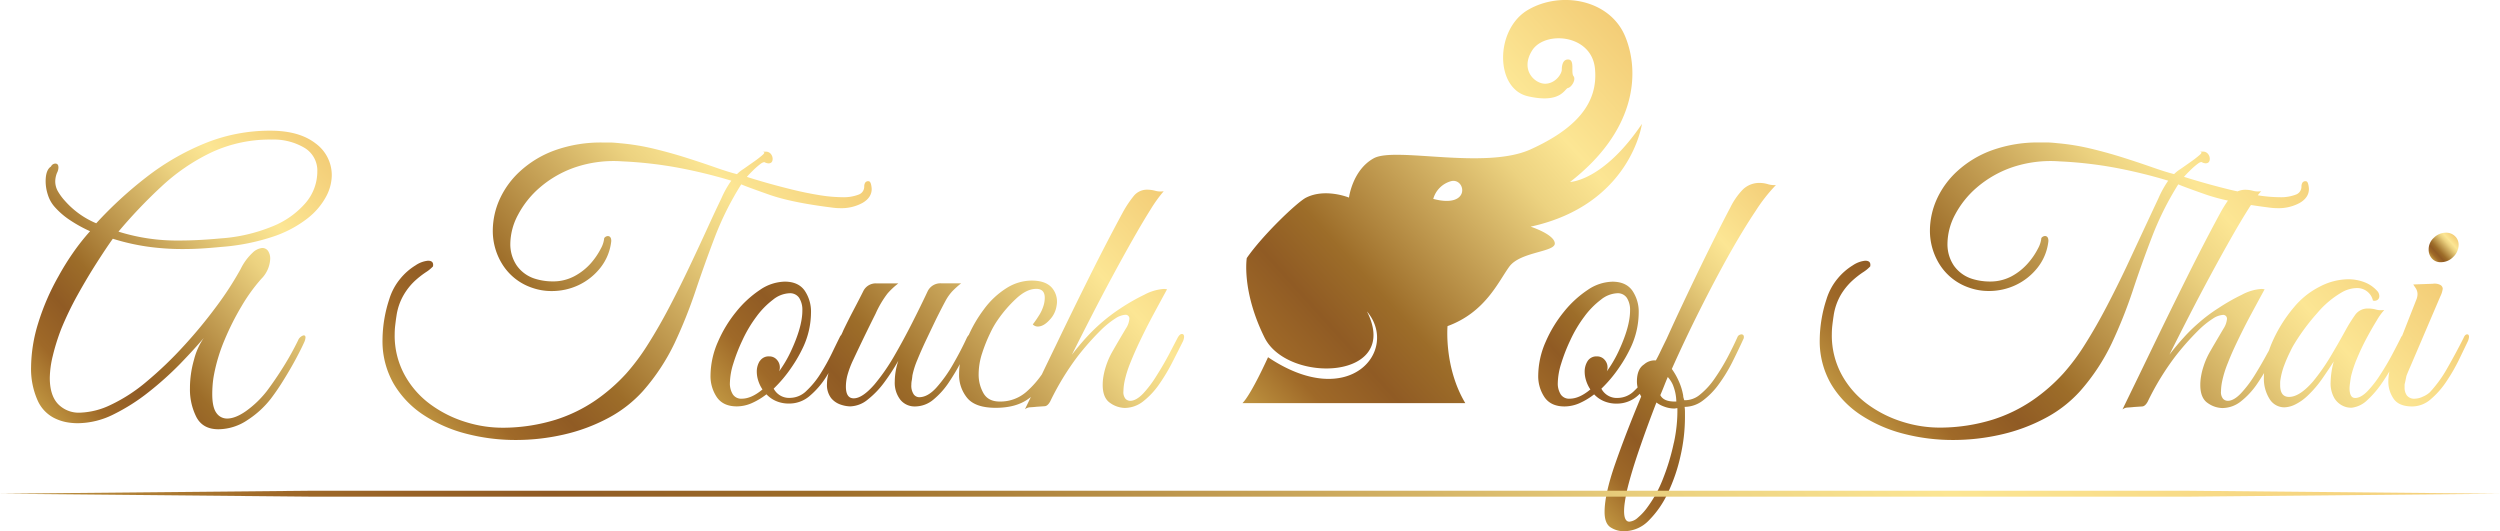
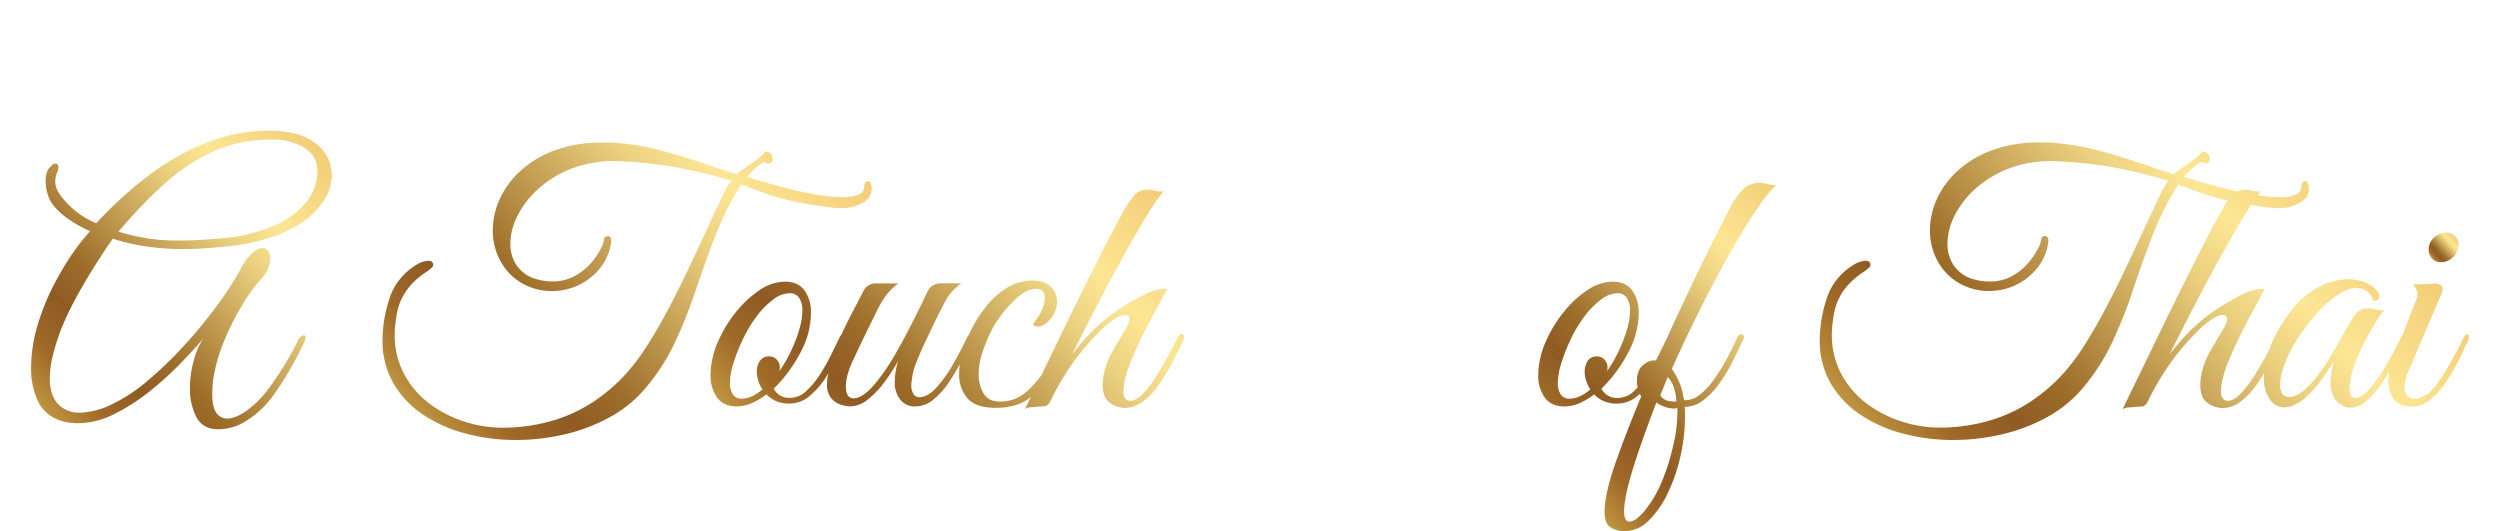
<svg xmlns="http://www.w3.org/2000/svg" xmlns:xlink="http://www.w3.org/1999/xlink" viewBox="0 0 844.02 179.36">
  <defs>
    <style>.cls-1{fill:url(#New_Gradient_Swatch_2);}.cls-2{fill:url(#New_Gradient_Swatch_2-2);}.cls-3{fill:url(#New_Gradient_Swatch_2-3);}.cls-4{fill:url(#New_Gradient_Swatch_2-4);}.cls-5{fill:url(#New_Gradient_Swatch_2-5);}.cls-6{fill:url(#New_Gradient_Swatch_2-6);}.cls-7{fill:url(#New_Gradient_Swatch_2-7);}.cls-8{fill:url(#New_Gradient_Swatch_2-8);}</style>
    <linearGradient id="New_Gradient_Swatch_2" x1="423.76" y1="140.9" x2="557.49" y2="20.49" gradientUnits="userSpaceOnUse">
      <stop offset="0" stop-color="#bf9440" />
      <stop offset="0.11" stop-color="#9f6928" />
      <stop offset="0.22" stop-color="#905b24" />
      <stop offset="0.33" stop-color="#9d6d29" />
      <stop offset="0.67" stop-color="#ecd280" />
      <stop offset="0.78" stop-color="#fce694" />
      <stop offset="1" stop-color="#f3cd77" />
    </linearGradient>
    <linearGradient id="New_Gradient_Swatch_2-2" x1="11.24" y1="134.49" x2="106.86" y2="48.39" xlink:href="#New_Gradient_Swatch_2" />
    <linearGradient id="New_Gradient_Swatch_2-3" x1="144.39" y1="143.2" x2="267.53" y2="32.33" xlink:href="#New_Gradient_Swatch_2" />
    <linearGradient id="New_Gradient_Swatch_2-4" x1="268.62" y1="163.86" x2="386.6" y2="57.63" xlink:href="#New_Gradient_Swatch_2" />
    <linearGradient id="New_Gradient_Swatch_2-5" x1="524.17" y1="156.51" x2="612.56" y2="76.92" xlink:href="#New_Gradient_Swatch_2" />
    <linearGradient id="New_Gradient_Swatch_2-6" x1="820.98" y1="87.11" x2="828.99" y2="79.9" xlink:href="#New_Gradient_Swatch_2" />
    <linearGradient id="New_Gradient_Swatch_2-7" x1="655.88" y1="172.46" x2="786.6" y2="54.76" xlink:href="#New_Gradient_Swatch_2" />
    <linearGradient id="New_Gradient_Swatch_2-8" x1="188.95" y1="376.53" x2="655.07" y2="-43.17" xlink:href="#New_Gradient_Swatch_2" />
  </defs>
  <g id="Layer_2" data-name="Layer 2">
    <g id="Layer_2-2" data-name="Layer 2">
-       <path class="cls-1" d="M554.33,41.83c-13.07,19.36-24.26,19.6-24.26,19.6,21.93-17,23.79-36.4,18.66-49S527-3.19,515.84,3.35s-11.19,26.58,0,29.15,12.36-2.57,13.53-2.8,2.8-2.8,1.86-4,.47-5.37-1.63-5.6-2.33,2.33-2.33,3.49-1.87,4.44-5.36,4.67-8.87-4.43-4.67-11.19,20.06-5.6,21.23,6.06-6.3,20.29-21.7,27.29-45.71-.94-52.94,3-8.4,13.29-8.4,13.29-7.93-3.27-14.46,0c-3,1.49-14.73,12.71-20.05,20.42,0,0-1.81,11.07,6,26.83s46.31,14.34,34.58-8.82c11,13-5.76,34-33.4,15.46,0,0-5.56,12.39-8.63,15.5h75.23c-7.24-12.09-6-26-6-26,12.75-4.66,17.1-14.93,20.84-20.06s15.62-4.9,15.38-7.93-8.16-5.59-8.16-5.59C550.59,69.12,554.33,41.83,554.33,41.83ZM483.88,67.15a8.6,8.6,0,0,1,6.07-6C494.85,60,496.71,70.54,483.88,67.15Z" />
      <path class="cls-2" d="M73.73,144.92q-5.28,0-7.44-4.14a20.6,20.6,0,0,1-2.16-9.66,35,35,0,0,1,1.38-9.72,22.44,22.44,0,0,1,3.3-7.32q-3.24,3.84-8,8.76a110.83,110.83,0,0,1-10.56,9.48,65.85,65.85,0,0,1-11.88,7.56,27.37,27.37,0,0,1-12.12,3,20.8,20.8,0,0,1-3.54-.3,15.23,15.23,0,0,1-3.42-1,12.19,12.19,0,0,1-6.6-6.42A26,26,0,0,1,10.49,124a51.67,51.67,0,0,1,2.34-14.7,79.38,79.38,0,0,1,6.9-16,87,87,0,0,1,4.86-7.86,75,75,0,0,1,5.82-7.38,46.48,46.48,0,0,1-6.84-3.78,26,26,0,0,1-5.28-4.62,11.18,11.18,0,0,1-2.16-4,14.71,14.71,0,0,1-.72-4.44q0-3.84,1.8-5a1.71,1.71,0,0,1,1.44-1q1.08,0,1.08,1.32a4,4,0,0,1-.48,1.8,8.07,8.07,0,0,0-.6,2.88,6.82,6.82,0,0,0,1,3.54,18.42,18.42,0,0,0,2.28,3.06,28.92,28.92,0,0,0,10.56,7.56A135.53,135.53,0,0,1,49.31,59.9,83.57,83.57,0,0,1,69.05,48.44a58.07,58.07,0,0,1,22.2-4.32q9.72,0,15.24,4.26a13.26,13.26,0,0,1,5.52,11,15.63,15.63,0,0,1-1.92,7,23.47,23.47,0,0,1-6.24,7.32,38.83,38.83,0,0,1-11.46,6.12,71.88,71.88,0,0,1-17.7,3.54Q71,83.72,68,83.9t-6.3.18a84.36,84.36,0,0,1-12.06-.84A74.41,74.41,0,0,1,38.09,80.6q-2.16,3-5.46,8.16t-6.54,11A108,108,0,0,0,20.69,111a71.41,71.41,0,0,0-2.88,9.18,33.08,33.08,0,0,0-1,7.38q0,5.88,2.76,8.82a9.72,9.72,0,0,0,7.44,2.94,25.61,25.61,0,0,0,10.38-2.64,55,55,0,0,0,12.18-7.92A127.28,127.28,0,0,0,62,116.84a161.83,161.83,0,0,0,11.1-13.44,109.64,109.64,0,0,0,8.16-12.6,18.65,18.65,0,0,1,4-5.46,5.55,5.55,0,0,1,3.24-1.62,2.35,2.35,0,0,1,2,1,4.59,4.59,0,0,1,.72,2.7,10.16,10.16,0,0,1-3,6.72,58.5,58.5,0,0,0-6.6,9.12,89.43,89.43,0,0,0-5.76,11.4,58,58,0,0,0-3.6,11.76,32,32,0,0,0-.48,3.6q-.12,1.68-.12,3,0,4.44,1.38,6.36a4.3,4.3,0,0,0,3.66,1.92q2.76,0,6.36-2.52a34.11,34.11,0,0,0,7-6.72q2.88-3.84,5.58-8.16a97.7,97.7,0,0,0,5-9,2.7,2.7,0,0,1,1-1.26,2.27,2.27,0,0,1,.9-.42q.6,0,.6.72a4.6,4.6,0,0,1-.36,1.44q-1.08,2.4-2.88,5.76t-4,6.9a77.61,77.61,0,0,1-4.44,6.54,31.73,31.73,0,0,1-7.86,7.2A17.74,17.74,0,0,1,73.73,144.92ZM60.65,81.2q6.24,0,13.92-.72a56,56,0,0,0,17.28-4,29,29,0,0,0,11.28-7.92,16.37,16.37,0,0,0,4-10.68,8.93,8.93,0,0,0-4.38-8,20.48,20.48,0,0,0-11.1-2.76A46.63,46.63,0,0,0,71.27,51.5,66.89,66.89,0,0,0,54.47,63,168.72,168.72,0,0,0,40,78.2,65.91,65.91,0,0,0,60.65,81.2Z" />
      <path class="cls-3" d="M250.25,62.24c1.27.56,4.42,1.72,9.42,3.48s12,3.2,20.94,4.32c.55.08,1.08.14,1.56.18s1,.06,1.44.06a14.84,14.84,0,0,0,7.62-1.8q3.06-1.8,3.06-4.68a7.5,7.5,0,0,0-.24-1.62q-.26-1-.84-1a1.17,1.17,0,0,0-1.14.54,2.45,2.45,0,0,0-.3,1.26,2.85,2.85,0,0,1-2,2.76,14,14,0,0,1-5.34.84,49.85,49.85,0,0,1-7.92-.72q-4.45-.72-9.07-1.86t-8.63-2.28q-4-1.14-6.66-2,.72-.84,2-2.1a25.06,25.06,0,0,1,2.52-2.22c.83-.64,1.42-.8,1.74-.48a3.83,3.83,0,0,0,1,.24q1.44,0,1.44-1.56a2.69,2.69,0,0,0-.6-1.62,2.15,2.15,0,0,0-1.8-.78,3.08,3.08,0,0,0-1,.12h.12q1,0-.12,1a34.1,34.1,0,0,1-2.95,2.28l-3.59,2.52a11.13,11.13,0,0,0-2.1,1.68c-1.92-.48-4.37-1.24-7.32-2.28s-6.2-2.12-9.72-3.24-7.2-2.14-11-3.06a76.87,76.87,0,0,0-11.4-1.86q-2.29-.24-3.24-.24h-2.52a45.89,45.89,0,0,0-16.32,2.64,34.82,34.82,0,0,0-11.64,7,29,29,0,0,0-7,9.6,26,26,0,0,0-2.28,10.5,21.25,21.25,0,0,0,3.36,11.58,18.94,18.94,0,0,0,10,7.74,19.58,19.58,0,0,0,6.48,1.08,21.13,21.13,0,0,0,9.12-2,20.57,20.57,0,0,0,7.38-5.88,17.43,17.43,0,0,0,3.66-9c0-1.12-.41-1.68-1.2-1.68a1.61,1.61,0,0,0-1.2.72v.12a9.16,9.16,0,0,1-1.14,3.42,24.24,24.24,0,0,1-3.36,4.92A19.85,19.85,0,0,1,194,93.2a15.25,15.25,0,0,1-7.55,1.8,20,20,0,0,1-5.64-.84,11.82,11.82,0,0,1-6.42-4.62,12.8,12.8,0,0,1-2.1-7.26,21.18,21.18,0,0,1,2.58-9.72,31.52,31.52,0,0,1,7.44-9.3,36.3,36.3,0,0,1,11.88-6.78,40.73,40.73,0,0,1,16-2,138.47,138.47,0,0,1,18.54,2.1A170.51,170.51,0,0,1,246.89,61,33.62,33.62,0,0,0,243.53,67q-2.06,4.26-4.8,10.26T232.79,90q-3.18,6.72-6.72,13.5t-7.26,12.66a73.25,73.25,0,0,1-7.44,10,60.28,60.28,0,0,1-10.32,9,51.2,51.2,0,0,1-13.44,6.54,60.69,60.69,0,0,1-17.28,2.7,41.58,41.58,0,0,1-12.9-1.86,39.83,39.83,0,0,1-12-5.94,30.4,30.4,0,0,1-8.82-10,27.66,27.66,0,0,1-3.36-13.8,26.19,26.19,0,0,1,.18-3c.12-1,.25-2.08.42-3.12a19.52,19.52,0,0,1,2.46-7.14A21,21,0,0,1,140,94.88a30.39,30.39,0,0,1,3.72-2.94,12.33,12.33,0,0,0,2.46-2c.24-1.28-.33-1.92-1.68-1.92a9,9,0,0,0-4.2,1.56,20.26,20.26,0,0,0-5.1,4.44,19.93,19.93,0,0,0-3.78,7,44.69,44.69,0,0,0-2.28,13.56,28.82,28.82,0,0,0,3.78,15,32.14,32.14,0,0,0,10.14,10.56,47.75,47.75,0,0,0,14.4,6.3,65.68,65.68,0,0,0,16.68,2.1,72.17,72.17,0,0,0,16.32-1.86,59.94,59.94,0,0,0,14.94-5.58,42.67,42.67,0,0,0,11.7-9.12,70.2,70.2,0,0,0,10.62-16.08,164.29,164.29,0,0,0,7.08-17.64q3.06-9.12,6.54-18.24A101.57,101.57,0,0,1,250.25,62.24Z" />
      <path class="cls-4" d="M399,112.76q-.72,0-1.44,1.32-1,1.92-2.82,5.4t-4.14,7.14A38.32,38.32,0,0,1,386,132.8q-2.4,2.52-4.44,2.52a2.27,2.27,0,0,1-1.56-.66,3.49,3.49,0,0,1-.72-2.58,18.09,18.09,0,0,1,.36-3.24,36.64,36.64,0,0,1,2-6.42q1.56-3.9,3.66-8.22t4.08-8q2-3.72,4.62-8.52a4.21,4.21,0,0,0-1.2-.12,16.1,16.1,0,0,0-6.42,1.92,68.26,68.26,0,0,0-8,4.56,60.83,60.83,0,0,0-11.58,9.84q-2.52,2.76-4.92,5.88,3-6,6.54-12.9t7.2-13.68q3.66-6.78,7-12.66t6-10.08a45.89,45.89,0,0,1,4.26-5.88A6.49,6.49,0,0,1,390,64.4a10.58,10.58,0,0,0-2.52-.36,5.77,5.77,0,0,0-4.62,2,36.86,36.86,0,0,0-3.78,5.64q-5.64,10.44-11.4,22T356.5,116.54q-2.43,5-4.76,9.86a32.23,32.23,0,0,1-5.2,5.86,13.31,13.31,0,0,1-9.06,3.3q-3.84,0-5.46-2.82a12.65,12.65,0,0,1-1.62-6.42,22.85,22.85,0,0,1,1.2-7.14,52.25,52.25,0,0,1,2.7-6.72,29.8,29.8,0,0,1,2.58-4.5,43.25,43.25,0,0,1,6.18-7.14q3.54-3.3,6.78-3.3,2.88,0,2.88,3a9.06,9.06,0,0,1-.48,2.88,13.26,13.26,0,0,1-1.56,3.24,34.57,34.57,0,0,1-2,2.88,2.3,2.3,0,0,0,1.68.72q2,0,4.08-2.34a8.56,8.56,0,0,0,2.28-4.74A7.15,7.15,0,0,0,355,97q-2.16-2.28-6.72-2.28a16.12,16.12,0,0,0-8.52,2.58,27.84,27.84,0,0,0-7.68,7.26,44.58,44.58,0,0,0-5,8.5,4.55,4.55,0,0,0-.68,1q-1.92,4.2-4.62,8.88a45.86,45.86,0,0,1-5.64,7.92q-2.94,3.24-5.82,3.24a2.33,2.33,0,0,1-1.86-1,5.2,5.2,0,0,1-.78-3.24,6.74,6.74,0,0,1,.12-1.32q.12-.6.24-1.8a27.47,27.47,0,0,1,1.68-5.28q1.32-3.24,3.06-6.9t3.3-6.9q1.92-3.84,3.06-5.94a15.8,15.8,0,0,1,2.34-3.36,30.32,30.32,0,0,1,3-2.7h-6.6a4.78,4.78,0,0,0-4.68,2.64Q311,103,308,108.92t-6.18,11.4a67.34,67.34,0,0,1-6.6,9.48q-4.08,4.68-7,4.68-2.64,0-2.64-4a15.61,15.61,0,0,1,.48-3.66,31,31,0,0,1,2-5.34q.84-1.8,2.1-4.44t2.52-5.22q1.26-2.58,2.94-5.94a33.75,33.75,0,0,1,4-6.78,24.86,24.86,0,0,1,3.66-3.42H296a4.68,4.68,0,0,0-4.56,2.64q-1.32,2.64-3.12,6.06t-3.6,7.14a16.85,16.85,0,0,1-.74,1.61,1.47,1.47,0,0,0-.34.43q-1.08,2.16-2.76,5.64a69.55,69.55,0,0,1-3.84,6.9,29.13,29.13,0,0,1-4.74,5.82,7.94,7.94,0,0,1-5.46,2.4,5.86,5.86,0,0,1-5.64-3.12,44.69,44.69,0,0,0,6-7.14,47.18,47.18,0,0,0,4.08-7.14,28,28,0,0,0,2.52-11.28,12.61,12.61,0,0,0-2.16-7.56q-2.16-3-6.72-3a15.38,15.38,0,0,0-8.4,2.82,35.46,35.46,0,0,0-8,7.38,43,43,0,0,0-6.12,10.08,28.61,28.61,0,0,0-2.52,11.28,12.68,12.68,0,0,0,2.16,7.5q2.16,3.06,6.72,3.06a12.71,12.71,0,0,0,5-1.08,23.89,23.89,0,0,0,5-3,9.73,9.73,0,0,0,3.12,2.22,10.66,10.66,0,0,0,4.56.9,10.51,10.51,0,0,0,7-2.64,28,28,0,0,0,5.52-6.42c.27-.43.53-.85.78-1.27a13,13,0,0,0-.54,3.61,7.34,7.34,0,0,0,1.38,4.86,7.07,7.07,0,0,0,3.24,2.22,10.65,10.65,0,0,0,3.18.6,9.75,9.75,0,0,0,6-2.34A29.82,29.82,0,0,0,298.6,129a73.33,73.33,0,0,0,4.68-7.2,22.74,22.74,0,0,0-1.2,7A9.34,9.34,0,0,0,304,135a6.21,6.21,0,0,0,4.92,2.22,9.7,9.7,0,0,0,6.24-2.34,26.52,26.52,0,0,0,5.28-5.94q2-3,3.61-6a23.91,23.91,0,0,0-.25,3.34,12.2,12.2,0,0,0,2.76,8.1q2.76,3.3,9.6,3.3t11-3c.3-.21.59-.43.88-.66-.68,1.39-1.35,2.78-2,4.14a3,3,0,0,1,1.8-.66q1.08-.06,2.16-.18l2.7-.18q1-.06,1.86-1.62A90.24,90.24,0,0,1,364,120.08a92.11,92.11,0,0,1,7.44-8.4,30.4,30.4,0,0,1,5.16-4.2,7.05,7.05,0,0,1,3.24-1.2,1.27,1.27,0,0,1,1.44,1.44,7.05,7.05,0,0,1-1.2,3.24q-2.64,4.44-4.32,7.38a26.13,26.13,0,0,0-2.4,5.34,24.77,24.77,0,0,0-.84,3.42,17.9,17.9,0,0,0-.24,2.82q0,4.44,2.52,6.12a8.87,8.87,0,0,0,4.92,1.68,10.09,10.09,0,0,0,6.3-2.28,26.19,26.19,0,0,0,5.4-5.82,63,63,0,0,0,4.44-7.44q2-3.9,3.54-7a4.6,4.6,0,0,0,.36-1.44Q399.76,112.76,399,112.76Zm-142.5,9.12a6.65,6.65,0,0,0-1,3.72,9.85,9.85,0,0,0,.48,2.88,11.48,11.48,0,0,0,1.44,3q-3.72,3.12-7,3.12a3.35,3.35,0,0,1-3-1.44,6.82,6.82,0,0,1-1-3.84,23.18,23.18,0,0,1,1.14-6.54,57.57,57.57,0,0,1,3.06-7.86,43.87,43.87,0,0,1,4.74-8,27.63,27.63,0,0,1,5.64-5.76A9.44,9.44,0,0,1,266.56,99a3.68,3.68,0,0,1,3.24,1.56,7.5,7.5,0,0,1,1.08,4.32q0,5.52-4,14a40.76,40.76,0,0,1-3.84,6.48,5.55,5.55,0,0,0,.18-.66,3.37,3.37,0,0,0,.06-.66,3.77,3.77,0,0,0-1-2.58,3.31,3.31,0,0,0-2.58-1.14A3.53,3.53,0,0,0,256.54,121.88Z" />
      <path class="cls-5" d="M583.72,86q4.8-8.52,8.94-14.7a55.93,55.93,0,0,1,6.9-8.82,7.36,7.36,0,0,1-2.7-.3,9.8,9.8,0,0,0-2.58-.42,8,8,0,0,0-5.82,2.16A23.59,23.59,0,0,0,584.2,70q-3.36,6.36-7.5,14.76t-8.58,17.82q-2.77,5.86-5.48,11.86c-.65,1.31-1.42,2.88-2.32,4.76-.4.83-.83,1.66-1.28,2.48a5.37,5.37,0,0,0-4,1.36q-2.4,1.56-2.4,5.76a9.39,9.39,0,0,0,.23,2c-.37.4-.75.78-1.13,1.14a7.94,7.94,0,0,1-5.46,2.4,5.86,5.86,0,0,1-5.64-3.12,44.69,44.69,0,0,0,6-7.14,47.18,47.18,0,0,0,4.08-7.14,28,28,0,0,0,2.52-11.28,12.61,12.61,0,0,0-2.16-7.56q-2.16-3-6.72-3a15.38,15.38,0,0,0-8.4,2.82,35.46,35.46,0,0,0-8,7.38,43,43,0,0,0-6.12,10.08,28.61,28.61,0,0,0-2.52,11.28,12.68,12.68,0,0,0,2.16,7.5q2.16,3.06,6.72,3.06a12.71,12.71,0,0,0,5-1.08,23.89,23.89,0,0,0,5-3,9.73,9.73,0,0,0,3.12,2.22,10.66,10.66,0,0,0,4.56.9,10.51,10.51,0,0,0,7-2.64c.25-.21.48-.45.73-.67a9.84,9.84,0,0,0,.47.91q-5.16,12.36-8.76,22.68t-3.6,16.32q0,3.84,2,5.16a8.13,8.13,0,0,0,4.62,1.32,11.65,11.65,0,0,0,8.28-3.6,32.26,32.26,0,0,0,6.48-9.36,58,58,0,0,0,4.26-12.48,59.46,59.46,0,0,0,1.5-13V139.1a12.29,12.29,0,0,0-.12-1.74,10.21,10.21,0,0,0,6.12-2.1,25.36,25.36,0,0,0,5.4-5.52,52.75,52.75,0,0,0,4.56-7.44q2-4,3.72-7.74a1.46,1.46,0,0,0,.12-1.26.78.78,0,0,0-.72-.42,1.82,1.82,0,0,0-.66.18,1.32,1.32,0,0,0-.66.66q-1.44,3.24-3.42,7a69.57,69.57,0,0,1-4.32,7.08,25.08,25.08,0,0,1-4.92,5.4,7.94,7.94,0,0,1-5.34,1.92q-.12-.36-.24-.78a2.85,2.85,0,0,1-.12-.78,19.92,19.92,0,0,0-1.62-5.16,22.79,22.79,0,0,0-2.22-3.84q4.56-10.2,9.54-20.1T583.72,86ZM536,121.88a6.65,6.65,0,0,0-1,3.72,9.85,9.85,0,0,0,.48,2.88,11.48,11.48,0,0,0,1.44,3q-3.72,3.12-7,3.12a3.35,3.35,0,0,1-3-1.44,6.82,6.82,0,0,1-1-3.84,23.18,23.18,0,0,1,1.14-6.54,57.57,57.57,0,0,1,3.06-7.86,43.87,43.87,0,0,1,4.74-8,27.63,27.63,0,0,1,5.64-5.76A9.44,9.44,0,0,1,546,99a3.68,3.68,0,0,1,3.24,1.56,7.5,7.5,0,0,1,1.08,4.32q0,5.52-4,14a40.76,40.76,0,0,1-3.84,6.48,5.55,5.55,0,0,0,.18-.66,3.37,3.37,0,0,0,.06-.66,3.77,3.77,0,0,0-1-2.58,3.31,3.31,0,0,0-2.58-1.14A3.53,3.53,0,0,0,536,121.88Zm29.1,27.6a74.35,74.35,0,0,1-3.6,12,41.07,41.07,0,0,1-5.28,9.72,18.75,18.75,0,0,1-3.24,3.54,4.93,4.93,0,0,1-2.88,1.38q-1.8,0-1.8-3.6a20.82,20.82,0,0,1,.24-2.88q.24-1.68.72-4,1.44-6,4.14-13.86t5.82-15.9a9.9,9.9,0,0,0,2.76,1.44,9.62,9.62,0,0,0,3.24.6,2.78,2.78,0,0,0,.54-.06,2.78,2.78,0,0,1,.54-.06A50.93,50.93,0,0,1,565.12,149.48Zm-.24-19.32a15.41,15.41,0,0,1,1.08,5.4h-.6q-3.72,0-4.8-2.16.72-1.68,1.26-3.06t1.26-3.06A10.36,10.36,0,0,1,564.88,130.16Z" />
      <path class="cls-6" d="M824.05,88.52a5.76,5.76,0,0,0,4.2-1.8,5.63,5.63,0,0,0,1.8-4.08,3.93,3.93,0,0,0-1.2-2.88,4.22,4.22,0,0,0-3.12-1.2,5.69,5.69,0,0,0-4,1.68,5.25,5.25,0,0,0-1.8,4,4.4,4.4,0,0,0,1.14,3.06A3.78,3.78,0,0,0,824.05,88.52Z" />
      <path class="cls-7" d="M832.93,112.88q-.72,0-1.2,1.2-2.52,5-5.46,10.14a42.46,42.46,0,0,1-5.94,8.22,8,8,0,0,1-2.28,1.44,6.73,6.73,0,0,1-2.76.72,3.11,3.11,0,0,1-2.7-1.08,4.39,4.39,0,0,1-.78-2.64v-1a3.61,3.61,0,0,1,.12-.6q.12-.48.48-2.28.12-.48,1.44-3.48l10-23.4a8.29,8.29,0,0,0,.84-2.64,1.53,1.53,0,0,0-.78-1.26,4.17,4.17,0,0,0-2.58-.42l-6.6.24.84,1.26a3.7,3.7,0,0,1,.6,2.1,4.89,4.89,0,0,1-.36,1.68L811,113.32a2.31,2.31,0,0,0-.48.76q-1.07,2.16-2.88,5.58t-4,6.78a36.48,36.48,0,0,1-4.37,5.64q-2.24,2.28-4.15,2.28T793.23,131a16.59,16.59,0,0,1,.19-1.92q.17-1.32.3-2a39.84,39.84,0,0,1,2-6q1.44-3.48,3.23-6.84c1.2-2.24,2.35-4.24,3.43-6a20.9,20.9,0,0,1,2.57-3.6,6.38,6.38,0,0,1-2.76-.12,10,10,0,0,0-2.64-.36,5.15,5.15,0,0,0-4.44,2.16,53.09,53.09,0,0,0-3.35,5.4q-2.65,4.8-5.17,9a69.18,69.18,0,0,1-5.64,8q-4.56,5.28-8.15,5.28c-2,0-3-1.32-3-4v-.9a6.78,6.78,0,0,1,.11-1,23.71,23.71,0,0,1,1.32-4.92,47.42,47.42,0,0,1,2-4.56,25.75,25.75,0,0,1,1.5-2.76,71.18,71.18,0,0,1,7.62-10.2,31.31,31.31,0,0,1,8.46-7.08,10.64,10.64,0,0,1,4.67-1.32,5.44,5.44,0,0,1,5.64,4.2,1.74,1.74,0,0,0,1.57-.24,1.5,1.5,0,0,0,.59-1.2,2.64,2.64,0,0,0-.84-1.92A11.15,11.15,0,0,0,798,95.18a15.56,15.56,0,0,0-5.27-.9A21.17,21.17,0,0,0,783,96.86a27,27,0,0,0-8.46,6.78,48.28,48.28,0,0,0-7.79,12.72c-.23.58-.44,1.15-.64,1.71s-.48.91-.74,1.41q-1.87,3.48-4.14,7.14a38.91,38.91,0,0,1-4.68,6.18q-2.41,2.52-4.44,2.52a2.25,2.25,0,0,1-1.56-.66,3.49,3.49,0,0,1-.72-2.58,18.09,18.09,0,0,1,.36-3.24,35.8,35.8,0,0,1,2-6.42c1-2.6,2.26-5.34,3.66-8.22s2.76-5.56,4.08-8,2.86-5.32,4.62-8.52a4.26,4.26,0,0,0-1.2-.12,16.06,16.06,0,0,0-6.42,1.92,67.47,67.47,0,0,0-8,4.56,52.67,52.67,0,0,0-6.66,5,53.4,53.4,0,0,0-4.92,4.8q-2.52,2.76-4.92,5.88,3-6,6.54-12.9t7.2-13.68q3.66-6.78,7-12.66t6-10.08c.26-.42.52-.81.77-1.19q2.79.44,5.89.83.84.12,1.56.18t1.44.06a14.82,14.82,0,0,0,7.62-1.8q3.06-1.8,3.06-4.68a7.5,7.5,0,0,0-.24-1.62q-.24-1-.84-1a1.19,1.19,0,0,0-1.14.54,2.55,2.55,0,0,0-.3,1.26,2.85,2.85,0,0,1-2,2.76,13.94,13.94,0,0,1-5.34.84,48.28,48.28,0,0,1-7.4-.65,17.65,17.65,0,0,1,1.16-1.39,6.49,6.49,0,0,1-2.76-.12,10.58,10.58,0,0,0-2.52-.36,6.37,6.37,0,0,0-2.71.56c-.91-.2-1.83-.39-2.75-.62Q748,62.84,744,61.7t-6.66-2q.72-.84,2-2.1a25.06,25.06,0,0,1,2.52-2.22q1.26-1,1.74-.48a3.93,3.93,0,0,0,1,.24q1.44,0,1.44-1.56a2.63,2.63,0,0,0-.6-1.62,2.13,2.13,0,0,0-1.8-.78,3.12,3.12,0,0,0-1,.12h.12q1,0-.12,1a35.34,35.34,0,0,1-2.94,2.28q-1.86,1.32-3.6,2.52a11.13,11.13,0,0,0-2.1,1.68q-2.88-.72-7.32-2.28t-9.72-3.24q-5.28-1.68-11-3.06a76.87,76.87,0,0,0-11.4-1.86q-2.28-.24-3.24-.24h-2.52a45.93,45.93,0,0,0-16.32,2.64,34.92,34.92,0,0,0-11.64,7,29.14,29.14,0,0,0-7,9.6,26,26,0,0,0-2.28,10.5,21.34,21.34,0,0,0,3.36,11.58,19,19,0,0,0,10,7.74,19.67,19.67,0,0,0,6.48,1.08,21.1,21.1,0,0,0,9.12-2,20.57,20.57,0,0,0,7.38-5.88,17.35,17.35,0,0,0,3.66-9q0-1.68-1.2-1.68a1.64,1.64,0,0,0-1.2.72v.12a9.16,9.16,0,0,1-1.14,3.42,23.45,23.45,0,0,1-3.36,4.92,19.8,19.8,0,0,1-5.46,4.38,15.32,15.32,0,0,1-7.56,1.8,20.09,20.09,0,0,1-5.64-.84,11.86,11.86,0,0,1-6.42-4.62,12.87,12.87,0,0,1-2.1-7.26A21.31,21.31,0,0,1,660,72.56a31.52,31.52,0,0,1,7.44-9.3,36.51,36.51,0,0,1,11.88-6.78,40.73,40.73,0,0,1,16-2,138.09,138.09,0,0,1,18.54,2.1A169.33,169.33,0,0,1,732,61,35,35,0,0,0,728.68,67q-2,4.26-4.8,10.26T717.94,90q-3.18,6.72-6.72,13.5T704,116.12a71.63,71.63,0,0,1-7.44,10,59.53,59.53,0,0,1-10.32,9,51.2,51.2,0,0,1-13.44,6.54,60.69,60.69,0,0,1-17.28,2.7,41.62,41.62,0,0,1-12.9-1.86,40.06,40.06,0,0,1-12-5.94,30.62,30.62,0,0,1-8.82-10,27.76,27.76,0,0,1-3.36-13.8,26.19,26.19,0,0,1,.18-3q.18-1.56.42-3.12a19.71,19.71,0,0,1,2.46-7.14,21.32,21.32,0,0,1,3.72-4.62,30.39,30.39,0,0,1,3.72-2.94,12,12,0,0,0,2.46-2q.36-1.92-1.68-1.92a9.1,9.1,0,0,0-4.2,1.56,20.61,20.61,0,0,0-5.1,4.44,20.1,20.1,0,0,0-3.78,7,45,45,0,0,0-2.28,13.56,28.82,28.82,0,0,0,3.78,15,32.34,32.34,0,0,0,10.14,10.56,47.86,47.86,0,0,0,14.4,6.3,65.73,65.73,0,0,0,16.68,2.1,72.17,72.17,0,0,0,16.32-1.86,59.65,59.65,0,0,0,14.94-5.58,42.37,42.37,0,0,0,11.7-9.12,69.55,69.55,0,0,0,10.62-16.08A162.24,162.24,0,0,0,720,98.24Q723,89.12,726.52,80a102.27,102.27,0,0,1,8.88-17.76q1.92.84,9.42,3.48a65.94,65.94,0,0,0,7.35,2,45.1,45.1,0,0,0-2.49,4q-5.65,10.44-11.4,22t-11.22,22.86q-5.47,11.34-10.5,21.66a3,3,0,0,1,1.8-.66q1.08-.06,2.16-.18l2.7-.18q1-.06,1.86-1.62a89.61,89.61,0,0,1,9.48-15.48,90.61,90.61,0,0,1,7.44-8.4,30,30,0,0,1,5.16-4.2,7,7,0,0,1,3.24-1.2,1.27,1.27,0,0,1,1.44,1.44,7.17,7.17,0,0,1-1.2,3.24c-1.76,3-3.21,5.42-4.32,7.38a25.59,25.59,0,0,0-2.4,5.34,22.18,22.18,0,0,0-.84,3.42,16.78,16.78,0,0,0-.24,2.82q0,4.44,2.52,6.12a8.85,8.85,0,0,0,4.92,1.68,10.13,10.13,0,0,0,6.3-2.28,26.19,26.19,0,0,0,5.4-5.82q1.24-1.82,2.39-3.72-.06.7-.06,1.38a12.87,12.87,0,0,0,1.92,7.38,5.85,5.85,0,0,0,5,2.82,8.84,8.84,0,0,0,3.72-1,17,17,0,0,0,4.32-3.12,37.38,37.38,0,0,0,4.92-5.82q2.28-3.3,3.72-5.58a27.87,27.87,0,0,0-1.07,7,9.89,9.89,0,0,0,1.25,5.4,6.77,6.77,0,0,0,2.94,2.64,6.27,6.27,0,0,0,3,.6A9.12,9.12,0,0,0,799.3,135a32.93,32.93,0,0,0,5-5.88q1.25-1.83,2.38-3.71a16.24,16.24,0,0,0-.36,3.29,10.12,10.12,0,0,0,1.8,5.94q1.8,2.58,6.24,2.58a9.56,9.56,0,0,0,6.24-2.4,28.51,28.51,0,0,0,5.34-6.06,60.41,60.41,0,0,0,4.26-7.38q1.8-3.72,3-6.24a4.6,4.6,0,0,0,.36-1.44Q833.53,112.88,832.93,112.88Z" />
-       <polygon class="cls-8" points="0 166.68 105.5 165.67 211 165.68 422.01 165.68 633.01 165.68 738.52 165.68 844.02 166.68 738.52 167.68 633.01 167.68 422.01 167.68 211 167.68 105.5 167.68 0 166.68" />
    </g>
  </g>
</svg>